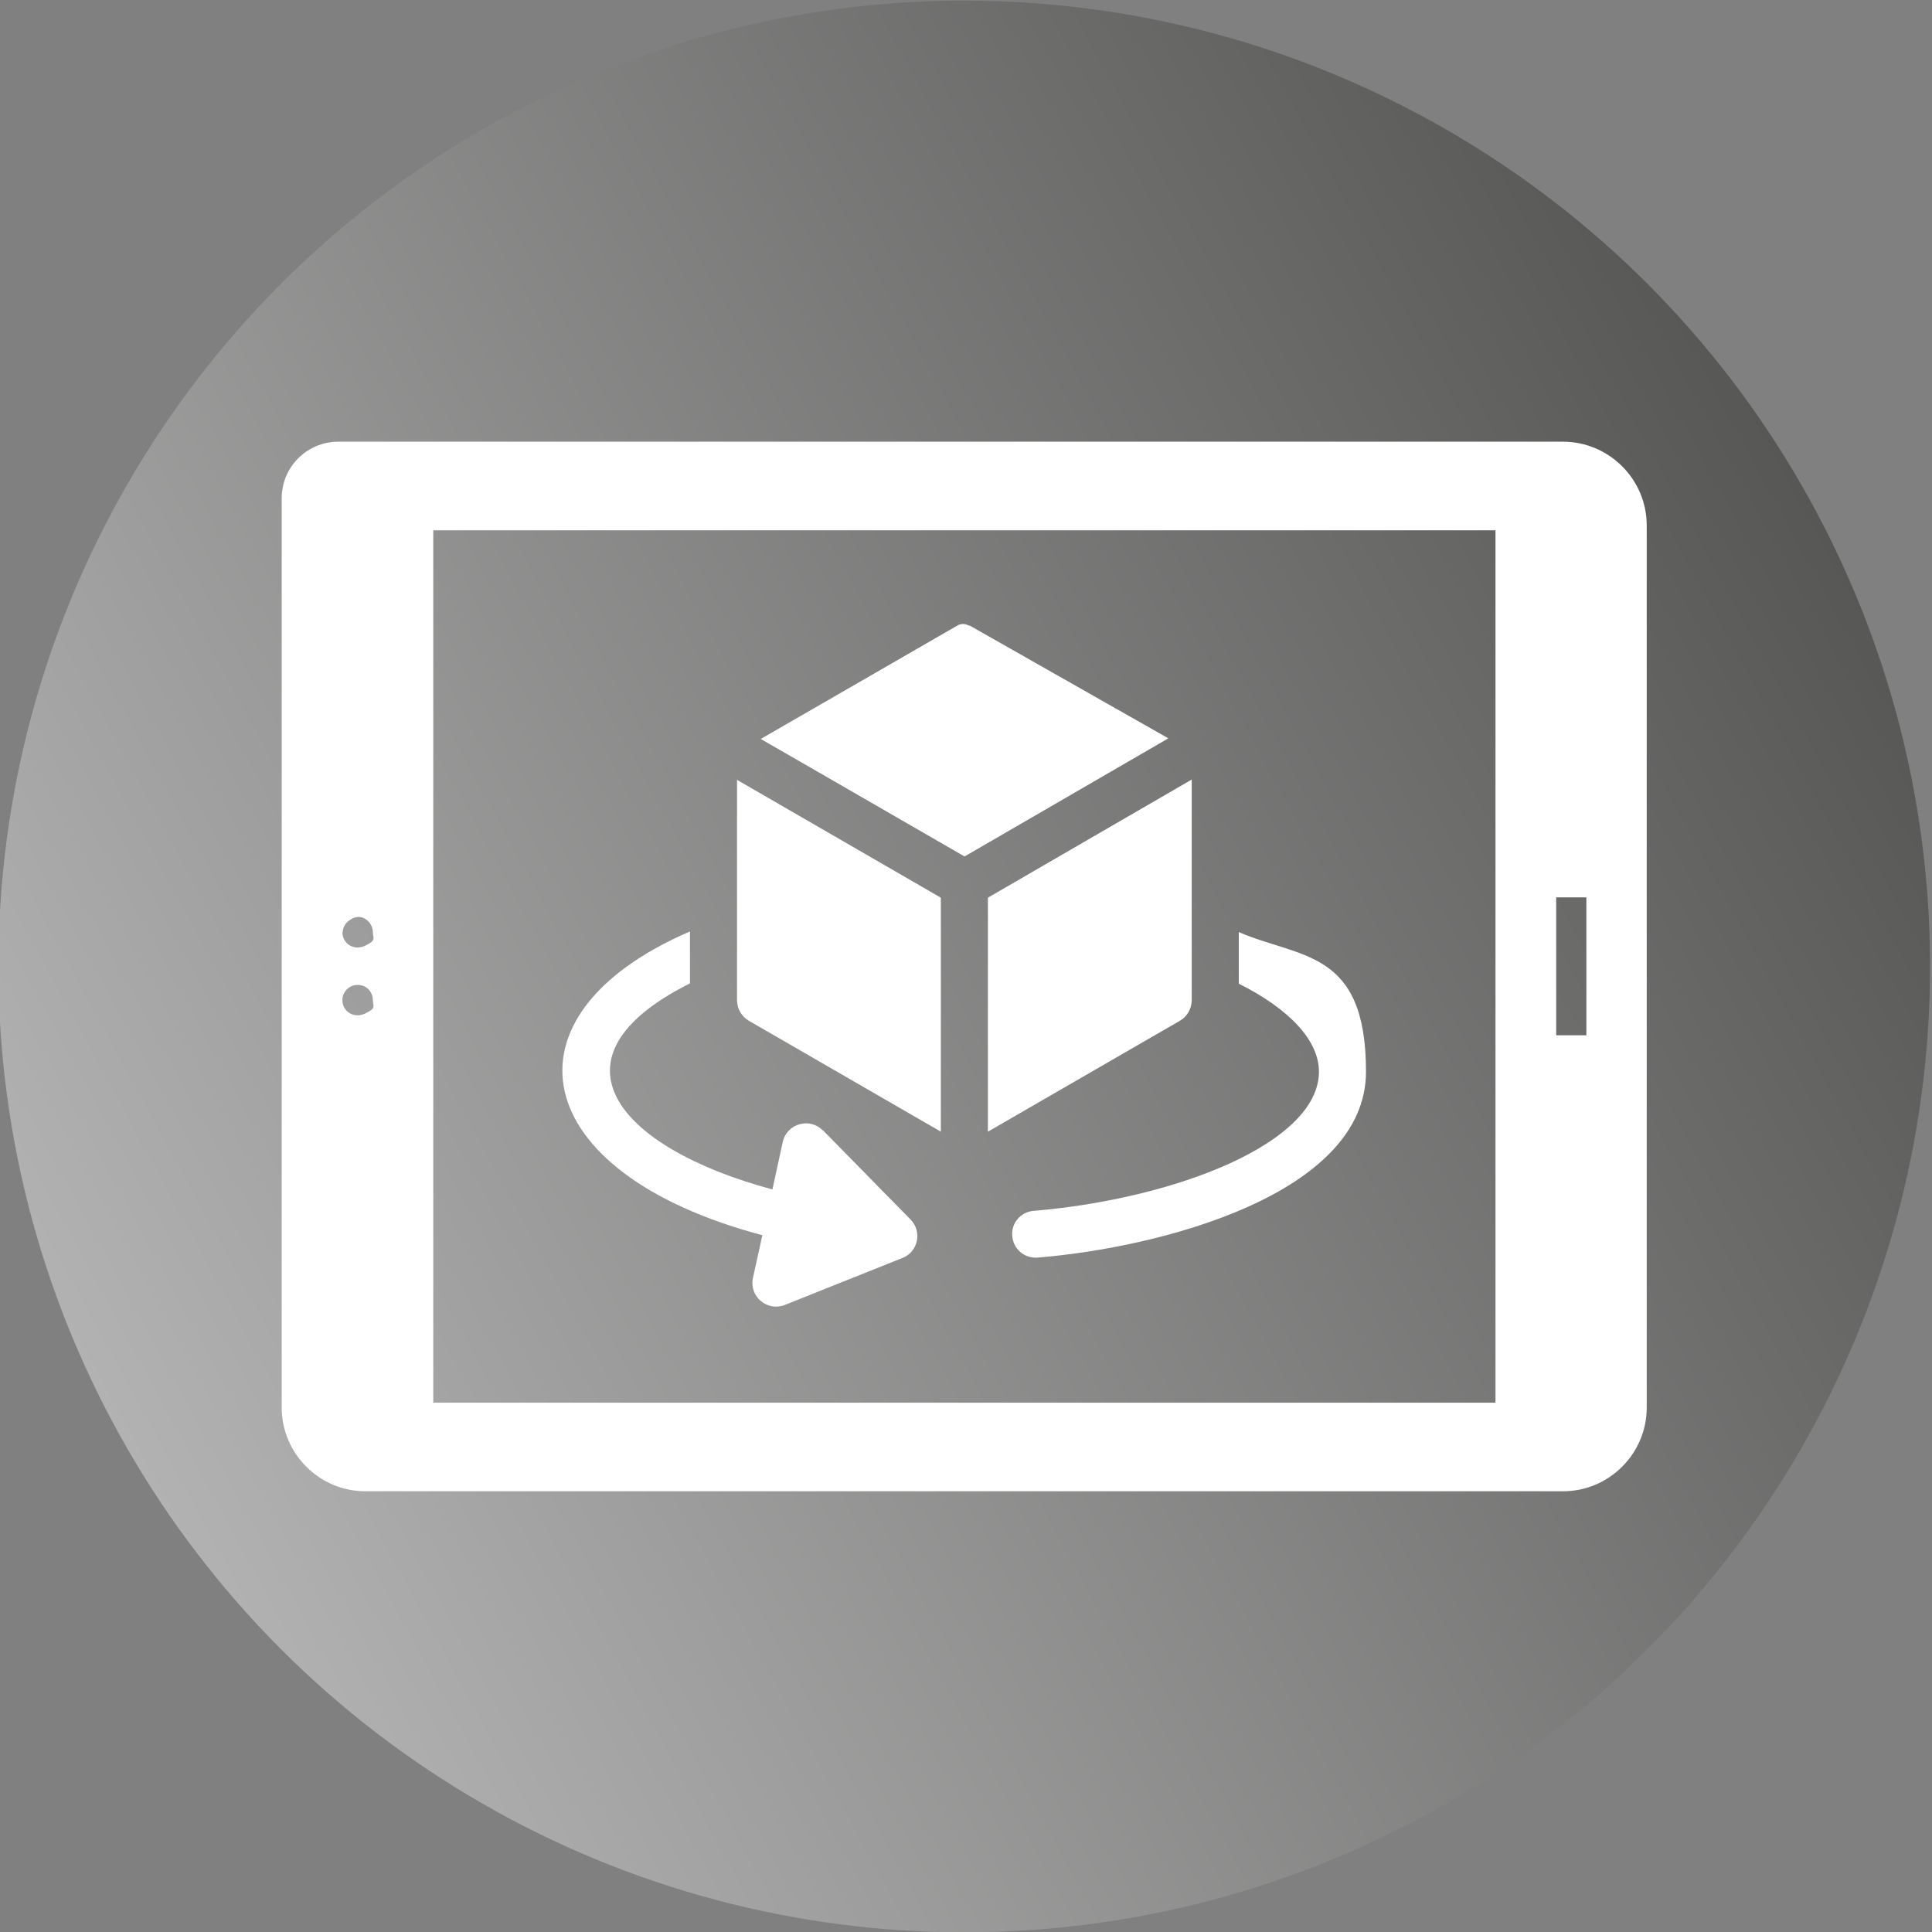
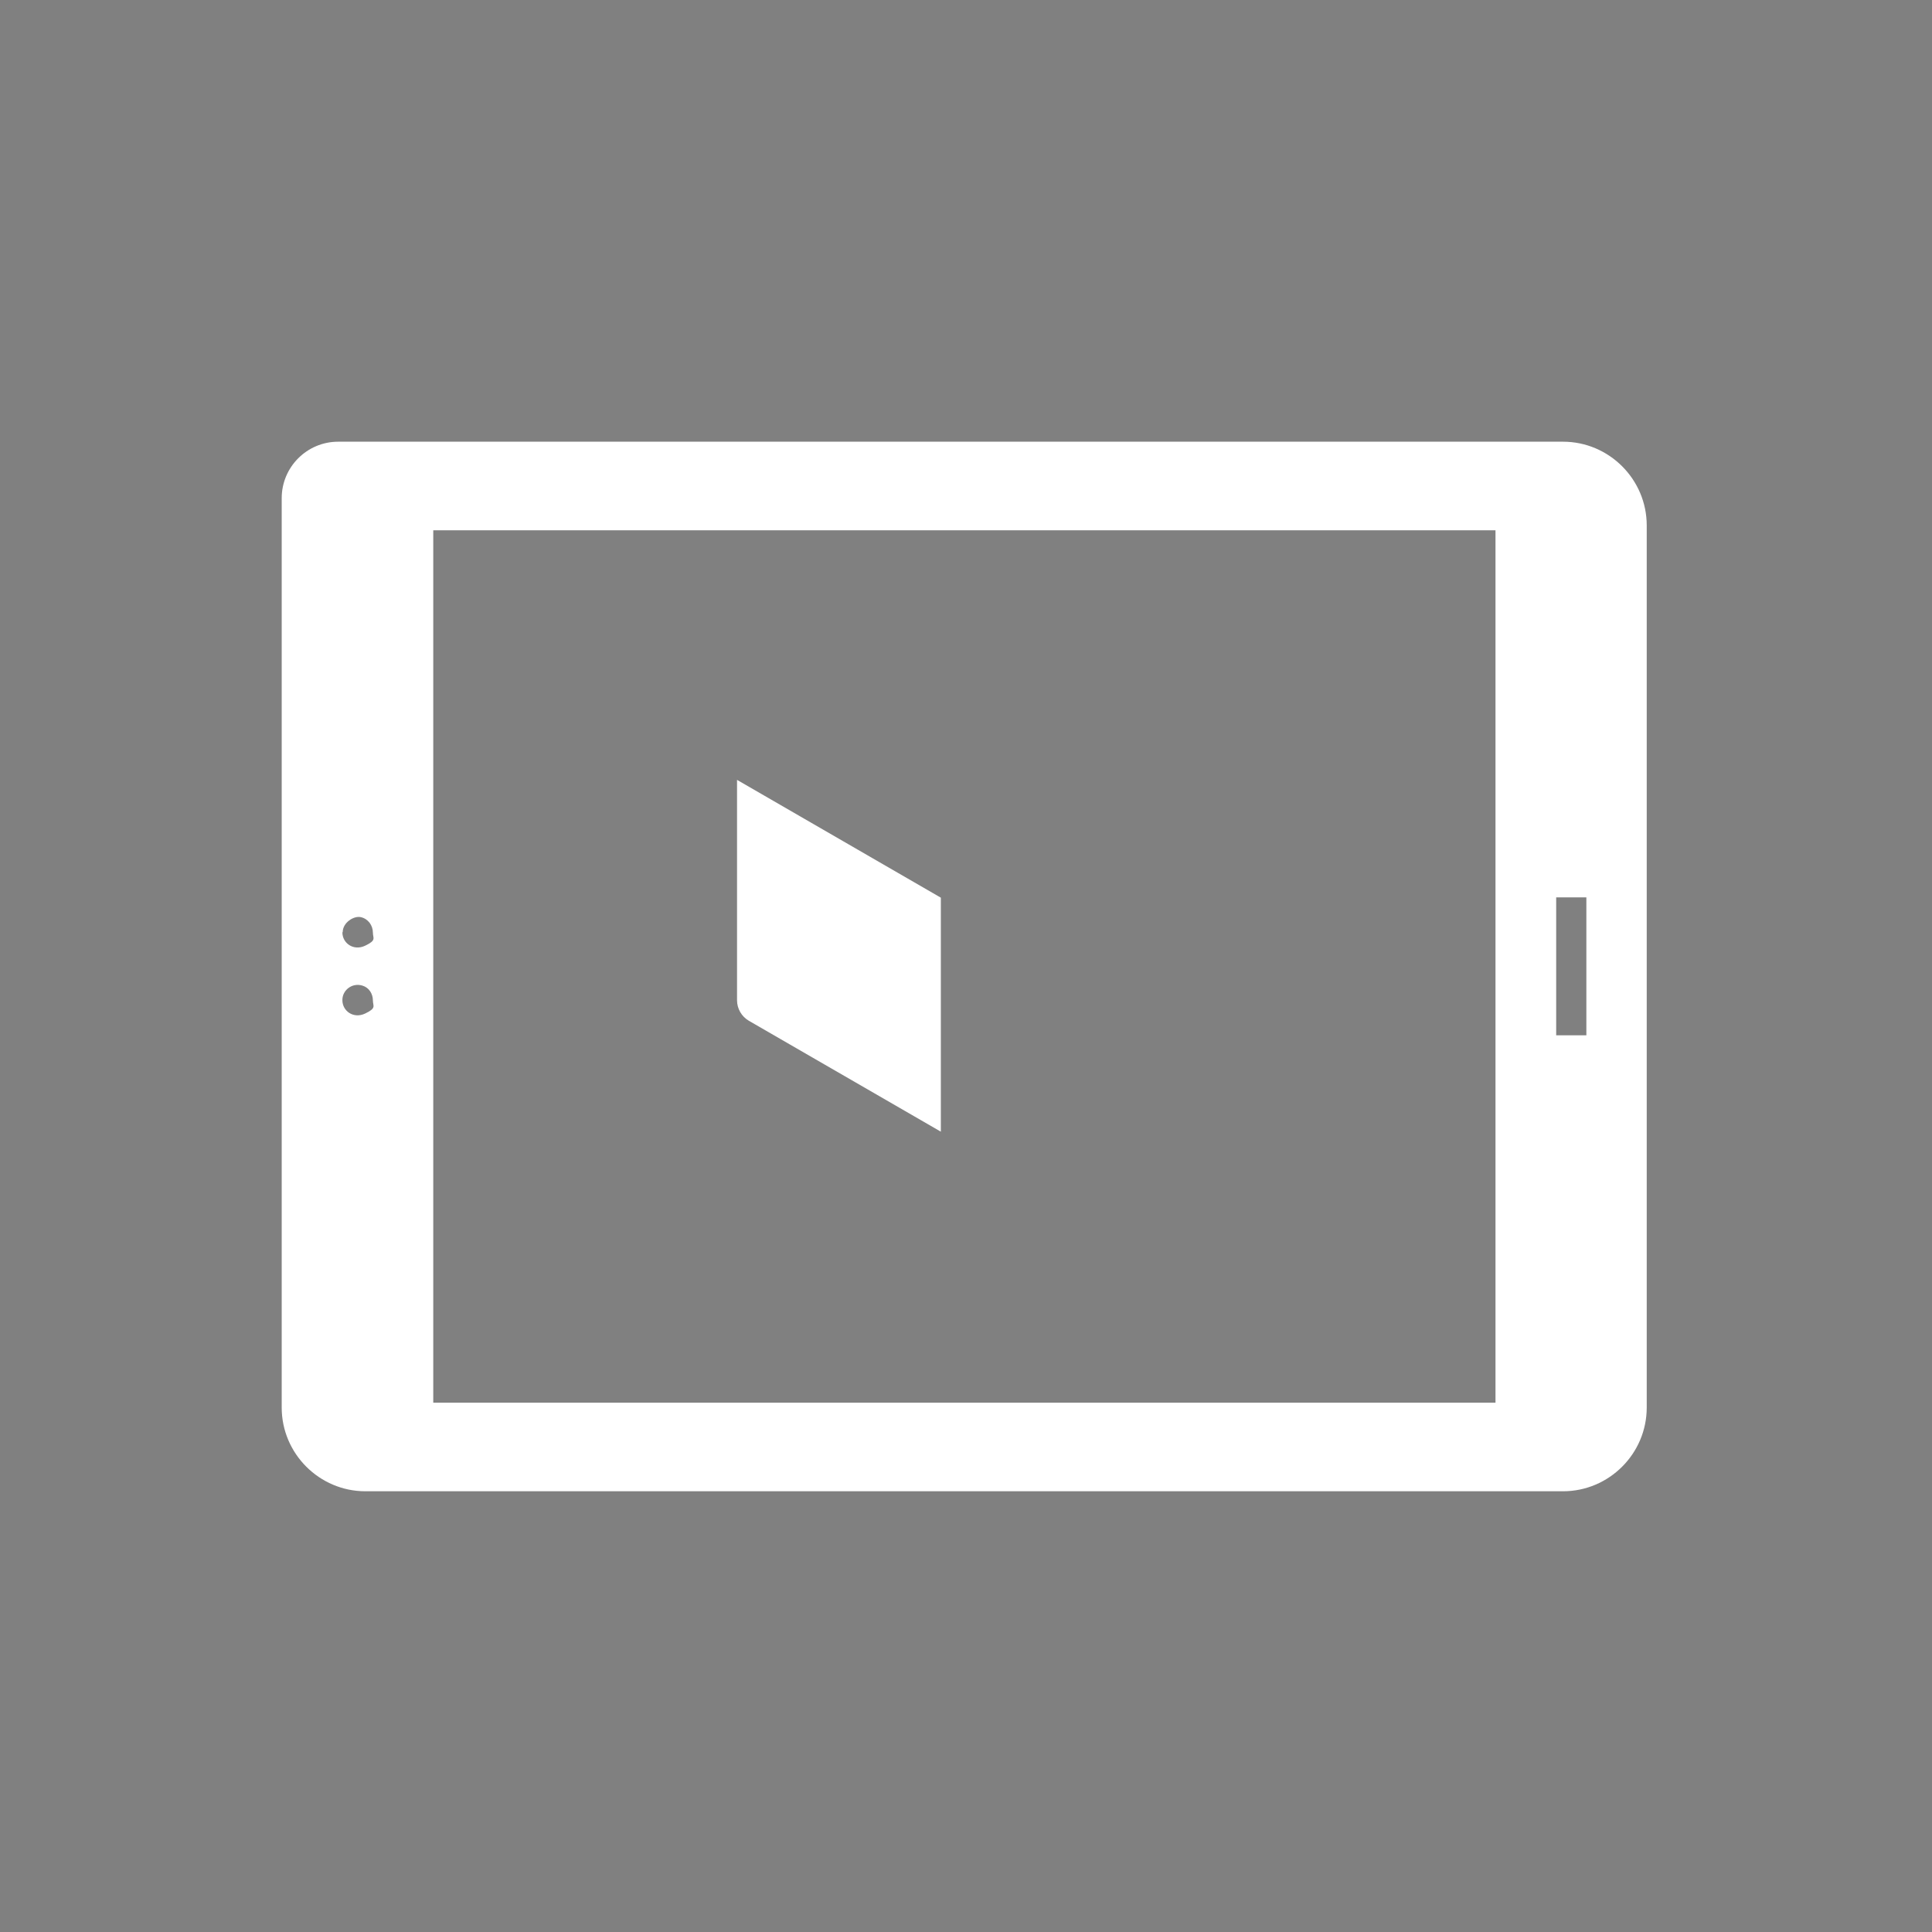
<svg xmlns="http://www.w3.org/2000/svg" id="Ebene_1" version="1.1" viewBox="0 0 595.3 595.3">
  <rect x="0" y="0" width="595.3" height="595.3" fill="#808080" stroke="none" />
  <defs>
    <style>
      .st0 {
        fill: url(#Unbenannter_Verlauf_153);
      }

      .st1, .st2 {
        fill: #fff;
      }

      .st2 {
        fill-rule: evenodd;
      }
    </style>
    <linearGradient id="Unbenannter_Verlauf_153" data-name="Unbenannter Verlauf 153" x1="0" y1="299.6" x2="595.3" y2="299.6" gradientTransform="translate(179.2 703.3) rotate(-28.6) scale(1 -1)" gradientUnits="userSpaceOnUse">
      <stop offset="0" stop-color="#b2b2b2" />
      <stop offset="1" stop-color="#575756" />
    </linearGradient>
  </defs>
-   <circle class="st0" cx="297.1" cy="297.8" r="297.6" />
  <g id="Layer_x5F_1">
    <path class="st2" d="M86.8,433.7V153.5c0-9.6,7.8-17.4,17.4-17.4h377.4c14.2,0,25.8,11.6,25.8,25.8v271.8c0,14.2-11.6,25.8-25.8,25.8H112.6c-14.2,0-25.8-11.6-25.8-25.8ZM479.5,319v-42.5h9.3v42.5h-9.3ZM105.5,308.2c0,3.3,3.4,5.8,7,4.1s2.4-2.3,2.4-4h0c0-2.1-1.2-4-3.2-4.6-3.2-1-6.2,1.4-6.2,4.4h0ZM105.5,287.3c0,3.3,3.4,5.8,7,4.1s2.4-2.3,2.4-4h0c0-2.3-1.5-4.3-3.7-4.8s-5.6,1.7-5.6,4.6h0ZM133.5,432.2V163.4h327.3v268.8H133.5Z" />
  </g>
  <g>
-     <path class="st1" d="M381.7,287.1v16c15.6,7.8,24.7,17.5,24.7,27.1,0,22-44.2,39.2-87.9,42.9-4,.3-7,3.8-6.6,7.8.3,3.8,3.6,6.9,7.8,6.6,38.1-3.1,101.2-19.6,101.2-57.3s-20.2-34.8-39.2-43h0Z" />
-     <path class="st1" d="M253.5,348.3c-4-4.1-11-2.1-12.3,3.5l-3.2,14.7c-48-12.9-71-40.7-25.4-63.5v-16c-59.9,25.8-50.5,74.3,22.3,93.6l-2.9,13.2c-1.2,5.7,4.4,10.4,9.8,8.3l36.3-14.5c4.8-1.9,6.1-8.1,2.5-11.8l-27.1-27.6Z" />
-     <path class="st1" d="M298.6,192.8c-1.2-.7-2.6-.7-3.7,0l-60.5,34.9c10,5.7,57.4,33.1,62.8,36.2l62.8-36.4-61.3-34.8Z" />
    <path class="st1" d="M227.1,308.2c0,2.6,1.4,5,3.6,6.3l59.2,34.2v-72.1l-62.8-36.3v67.9h0Z" />
-     <path class="st1" d="M367.2,308.2v-68l-62.8,36.4v72.1l59.2-34.2c2.2-1.3,3.6-3.7,3.6-6.3Z" />
  </g>
</svg>